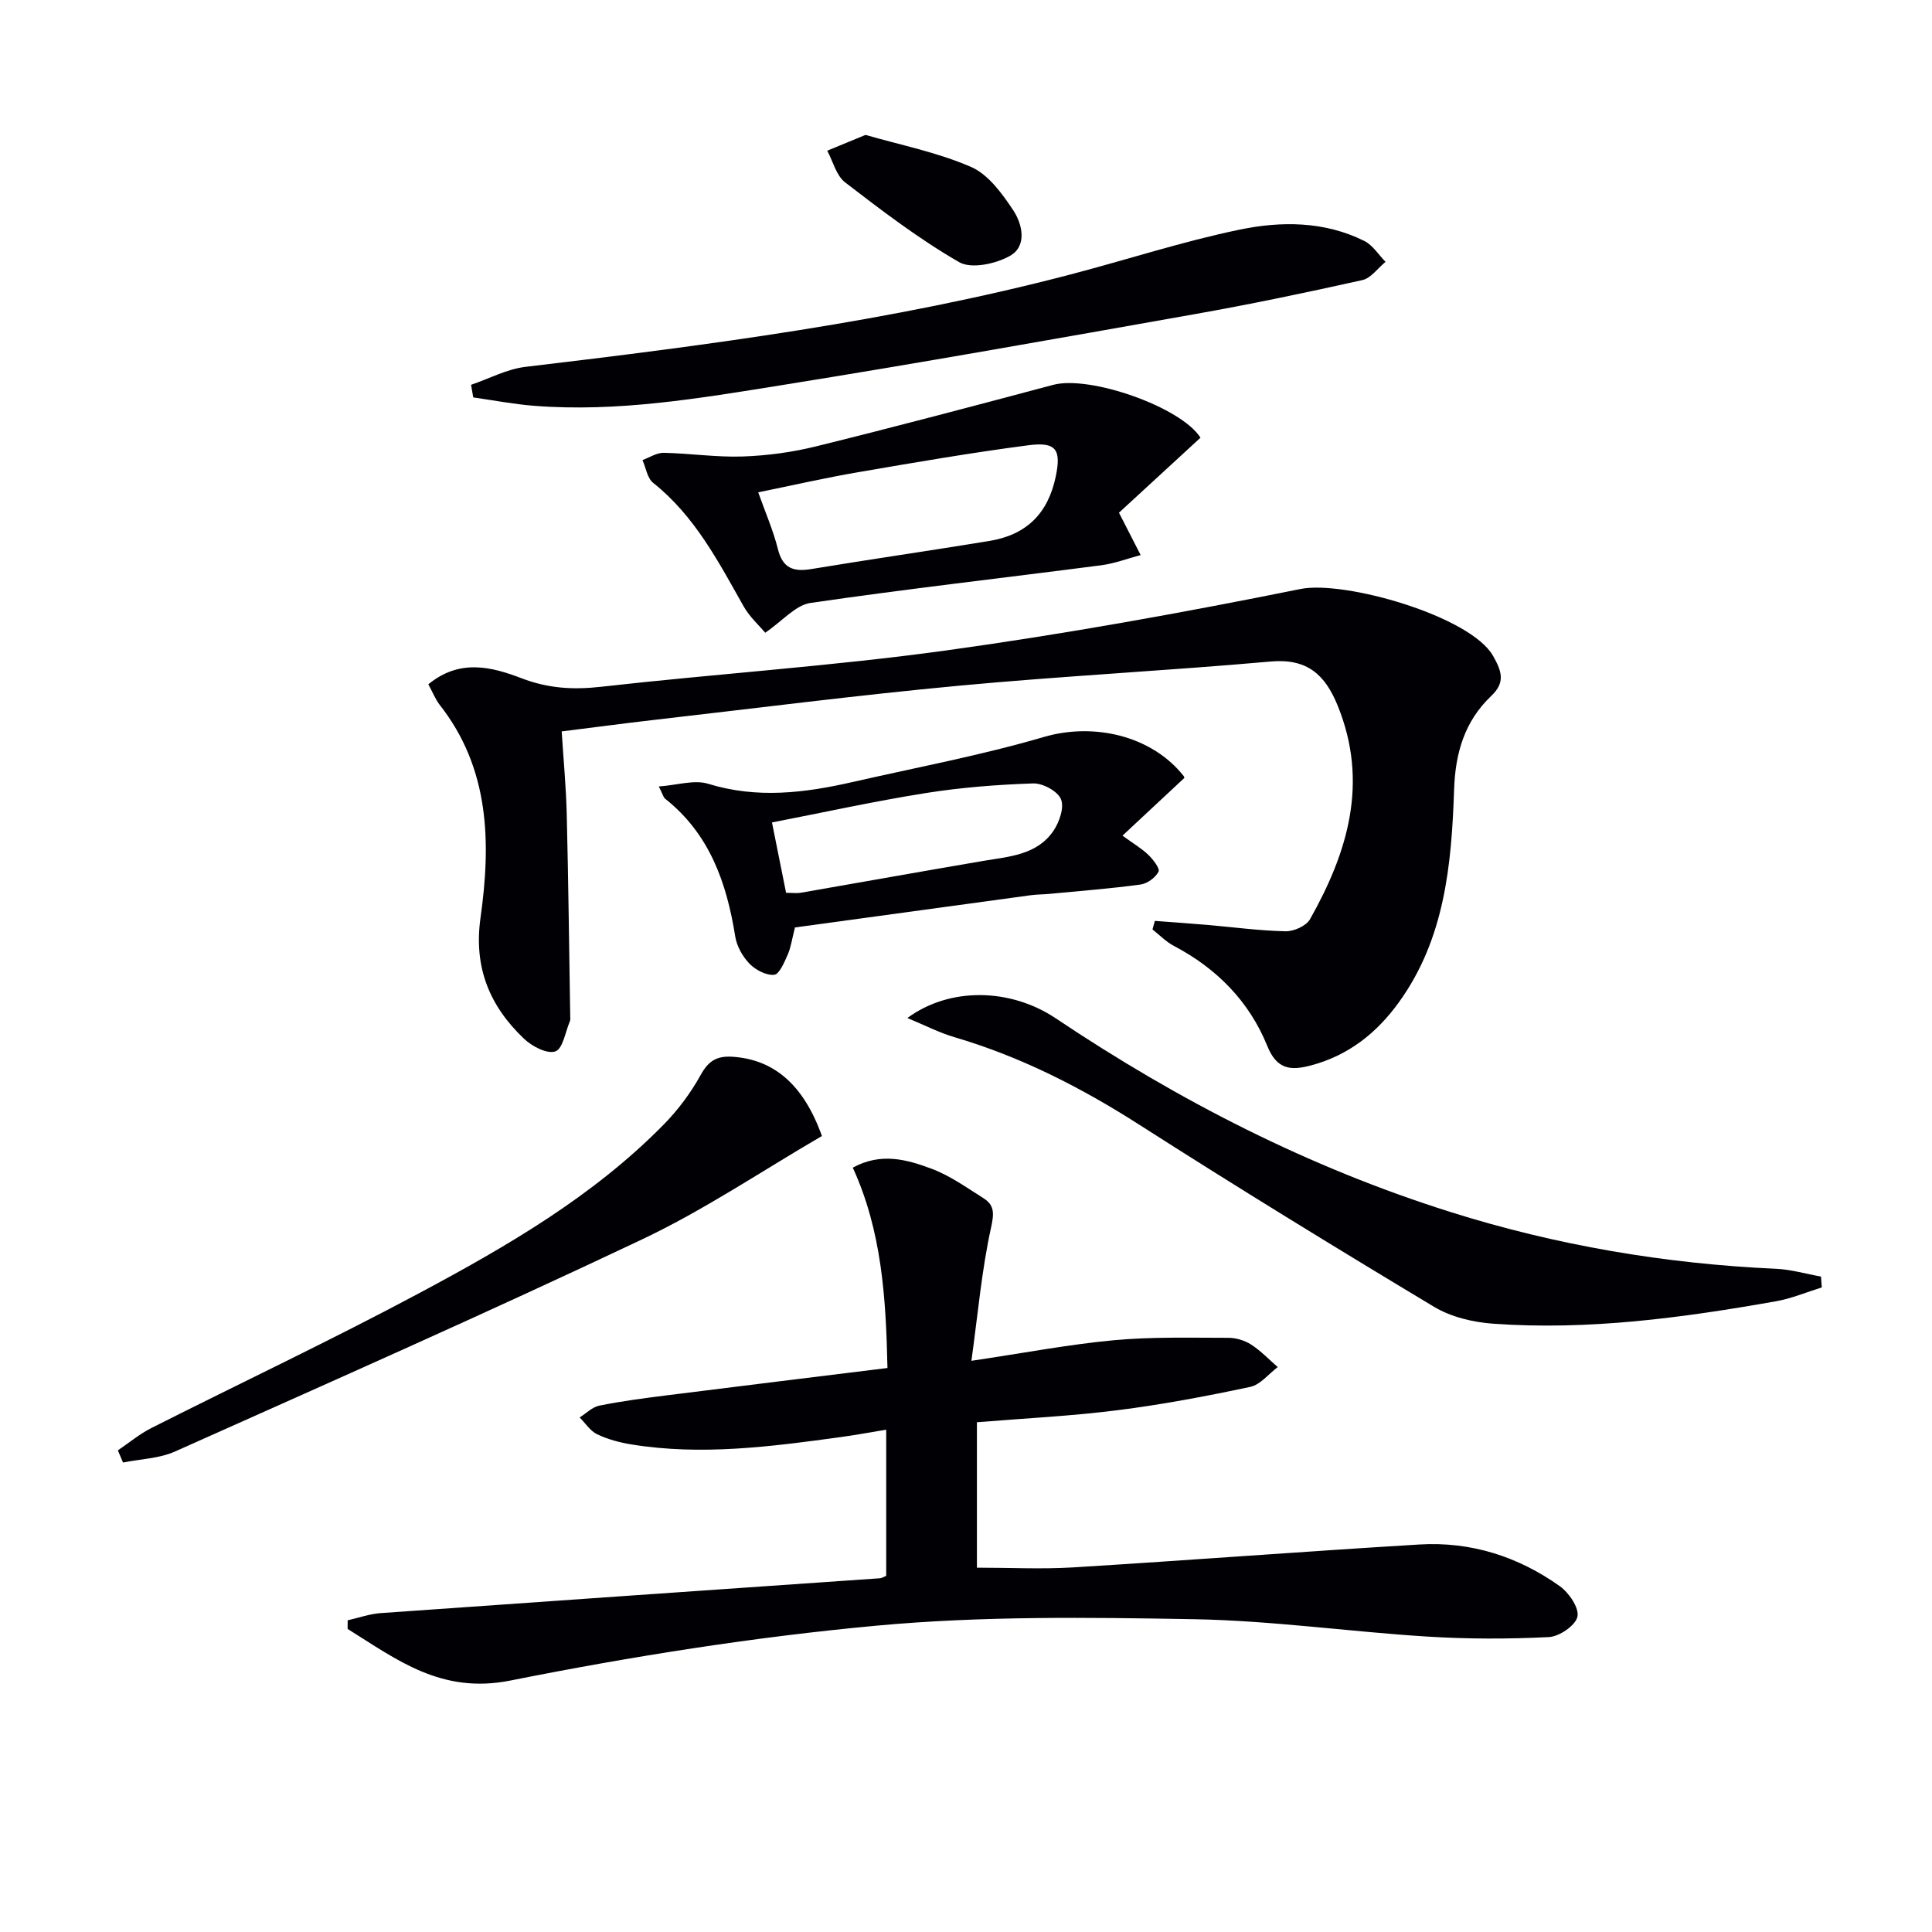
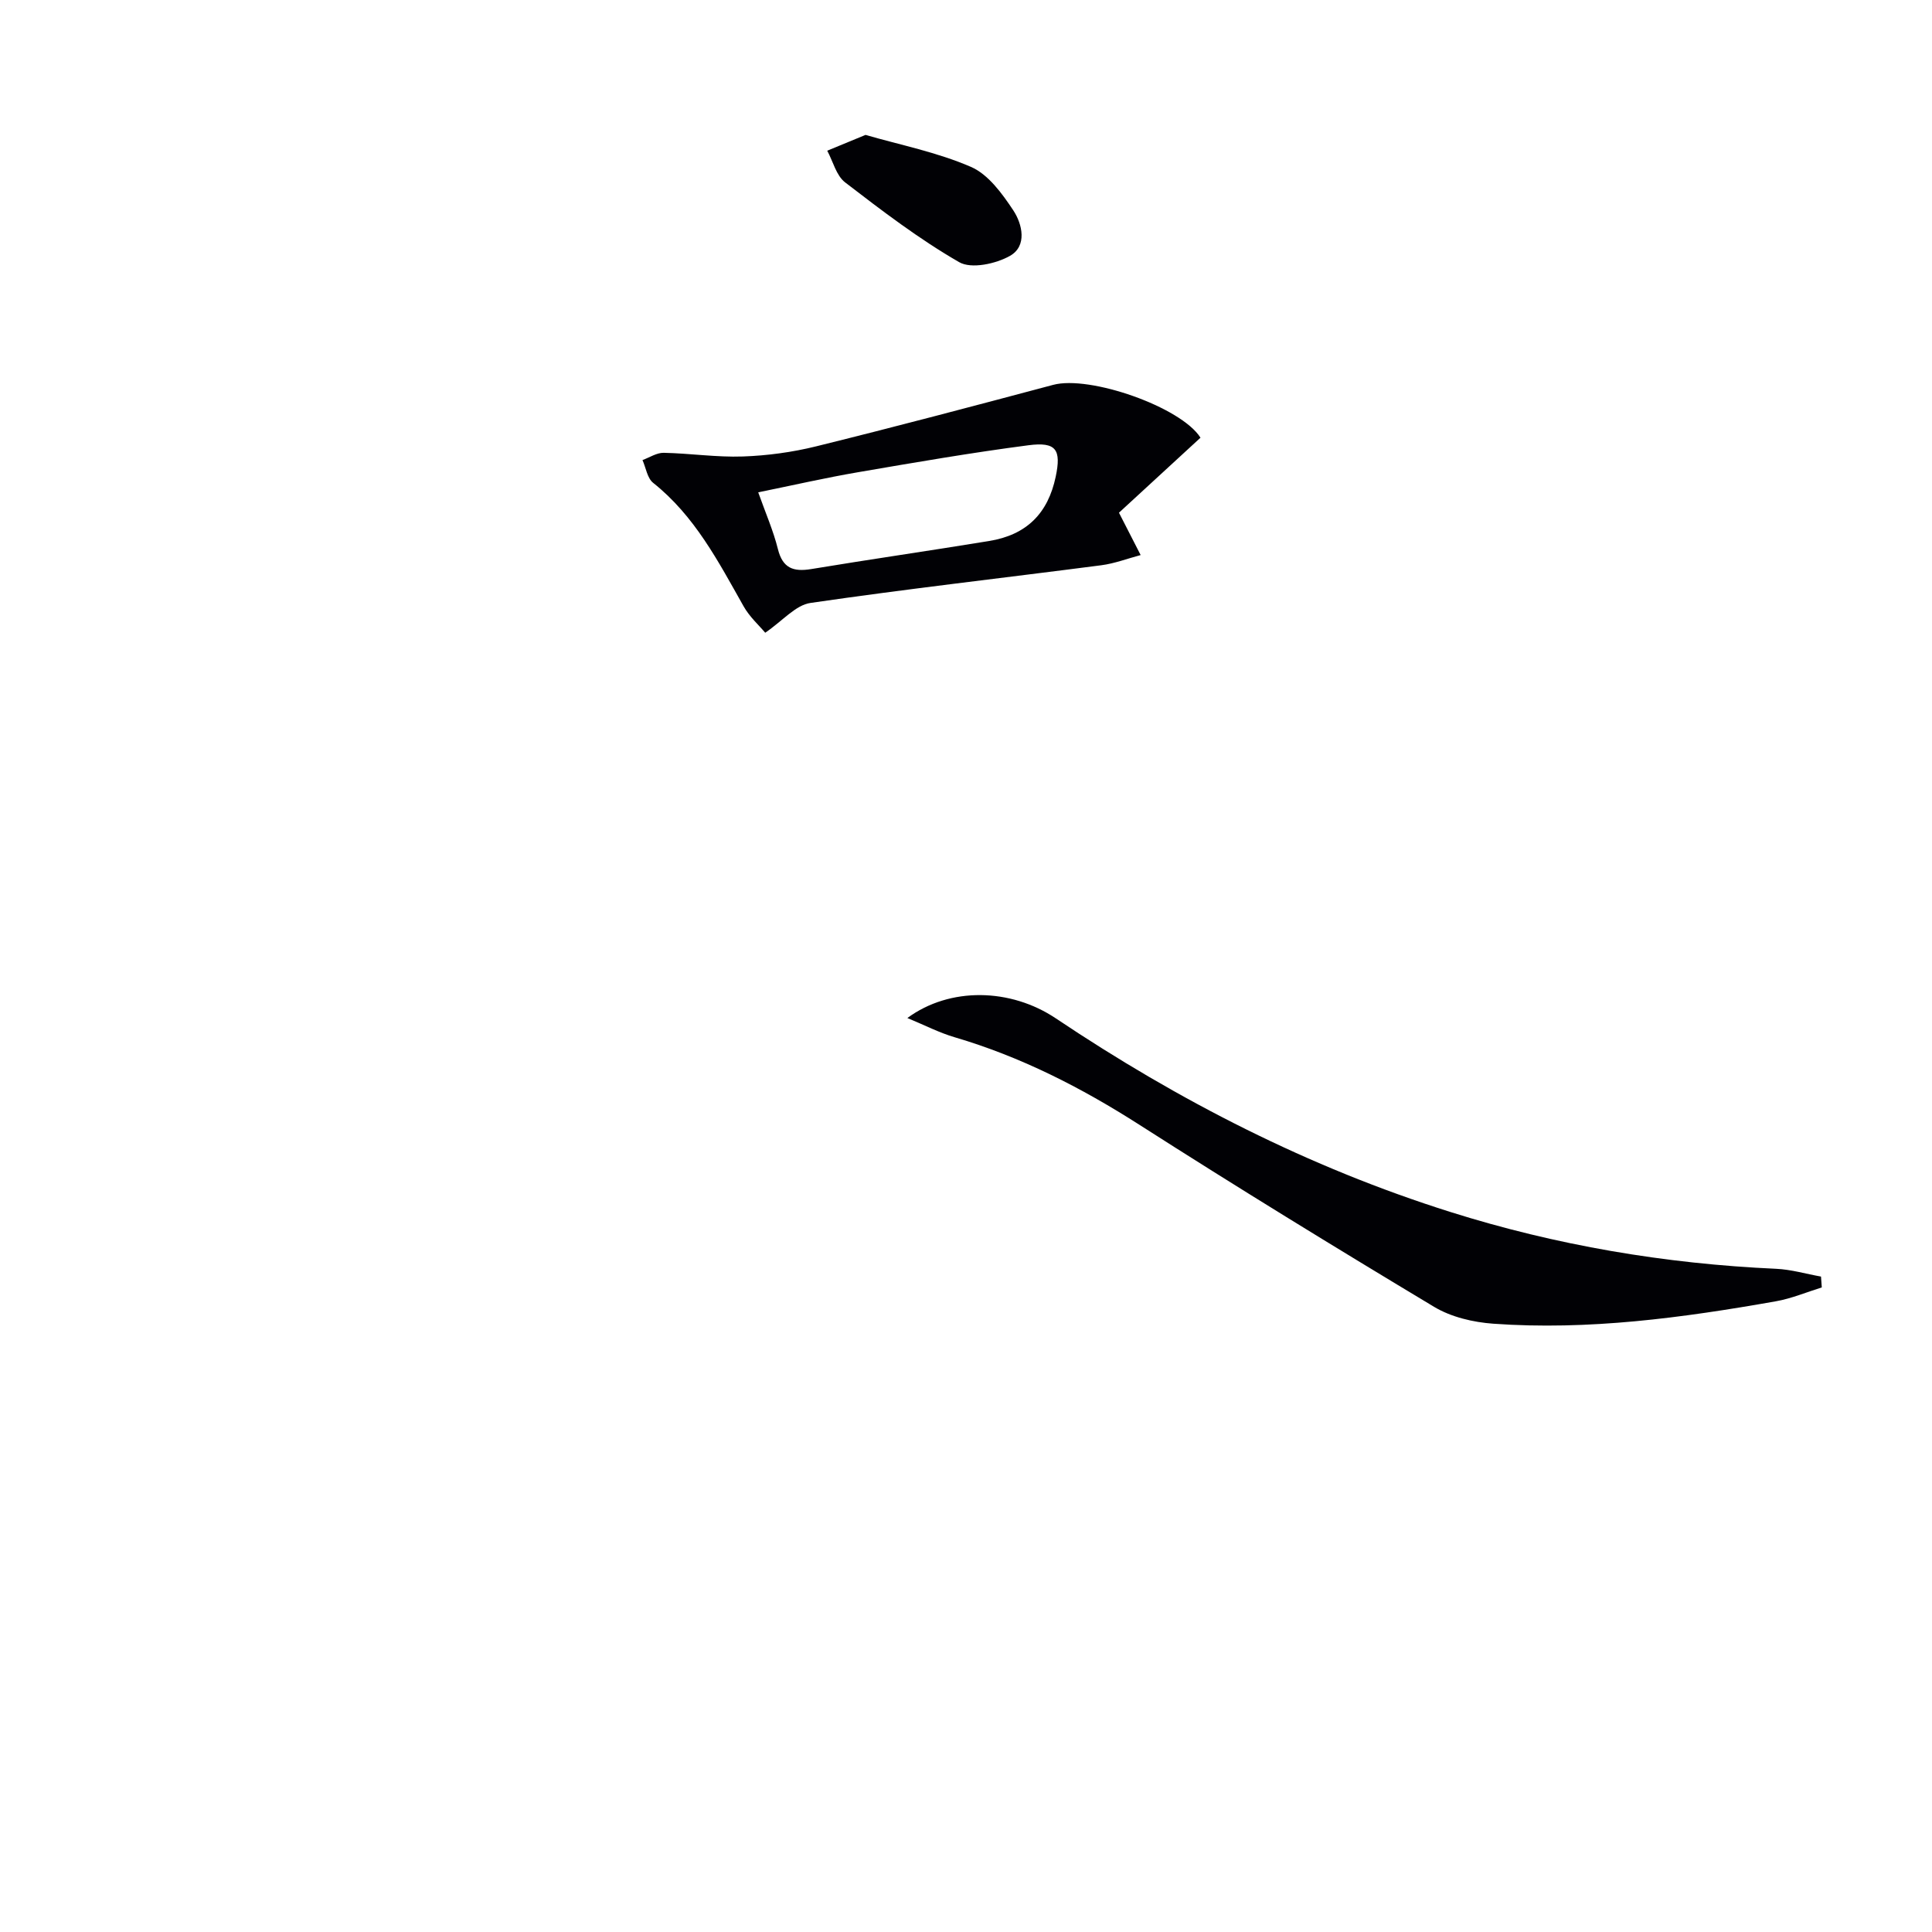
<svg xmlns="http://www.w3.org/2000/svg" enable-background="new 0 0 400 400" viewBox="0 0 400 400">
  <g fill="#010105">
-     <path d="m202.26 294.46v30.11c6.78 0 13.4.34 19.97-.06 23.89-1.47 47.77-3.3 71.66-4.74 10.63-.64 20.43 2.49 29.06 8.64 1.89 1.35 4.04 4.51 3.64 6.31-.4 1.82-3.75 4.11-5.9 4.22-8.41.42-16.88.42-25.28-.11-16.08-1.01-32.12-3.3-48.2-3.59-21.92-.39-43.99-.68-65.77 1.34-25.41 2.35-50.75 6.37-75.78 11.36-14.3 2.85-23.46-4.31-33.69-10.69 0-.59.01-1.18.01-1.78 2.26-.51 4.5-1.32 6.79-1.49 34.48-2.45 68.97-4.82 103.45-7.22.31-.02.6-.23 1.26-.5 0-9.77 0-19.69 0-30.26-3.22.53-6.37 1.12-9.54 1.55-14.34 1.96-28.7 3.86-43.18 1.51-2.43-.39-4.9-1.05-7.11-2.1-1.44-.68-2.44-2.29-3.64-3.49 1.35-.85 2.61-2.16 4.08-2.45 4.55-.92 9.18-1.53 13.79-2.11 15.15-1.91 30.31-3.76 45.86-5.68-.31-14.58-1.19-28.4-7.18-41.48 5.85-3.21 11.22-1.67 16.27.21 3.82 1.42 7.28 3.9 10.78 6.11 2.37 1.5 2.2 3.27 1.55 6.22-1.9 8.65-2.67 17.55-4.04 27.45 10.86-1.61 20.13-3.39 29.49-4.26 7.86-.73 15.82-.5 23.73-.5 1.59 0 3.38.55 4.71 1.41 2 1.29 3.68 3.08 5.49 4.65-1.89 1.42-3.6 3.66-5.7 4.1-9.07 1.93-18.2 3.66-27.39 4.82-9.55 1.22-19.17 1.68-29.19 2.5z" />
-     <path d="m88.68 141.68c6.5-5.36 13.17-3.6 19.29-1.26 5.52 2.12 10.7 2.42 16.48 1.77 23.77-2.69 47.68-4.25 71.36-7.51 24.61-3.4 49.11-7.83 73.47-12.74 9.05-1.82 35.19 5.6 39.86 13.88 1.82 3.23 2.53 5.49-.39 8.26-5.5 5.23-7.44 11.78-7.69 19.32-.53 15.5-1.89 30.9-11.44 44.12-4.63 6.41-10.49 11.03-18.26 13.08-4.18 1.1-7.01.82-8.98-4.04-3.74-9.22-10.45-16.05-19.34-20.72-1.63-.85-2.96-2.26-4.43-3.41.16-.59.32-1.18.49-1.77 3.6.27 7.21.52 10.81.83 5.41.46 10.82 1.21 16.24 1.32 1.72.04 4.29-1.1 5.07-2.49 7.85-13.91 12.19-28.32 5.74-44.21-2.62-6.45-6.33-9.82-13.87-9.15-21.5 1.91-43.08 3-64.57 5.01-21.16 1.98-42.24 4.69-63.36 7.11-6.09.7-12.17 1.52-18.87 2.35.37 5.79.91 11.5 1.05 17.22.34 13.93.49 27.86.72 41.79.01.33.06.7-.07.99-.94 2.21-1.46 5.71-3.01 6.25-1.7.59-4.83-1.04-6.48-2.61-7.11-6.76-10.46-14.74-9.02-25.01 2.18-15.54 1.96-30.93-8.5-44.2-.87-1.15-1.41-2.57-2.3-4.18z" />
    <path d="m187.86 210.77c8.82-6.49 21.4-6.19 30.75.08 25.41 17.03 52.38 30.84 81.62 40.06 21.97 6.93 44.48 10.74 67.49 11.78 3.12.14 6.2 1.06 9.3 1.61.05.75.11 1.5.16 2.25-3.17.98-6.27 2.3-9.51 2.87-19.35 3.42-38.8 6.05-58.5 4.64-4.17-.3-8.72-1.37-12.25-3.49-20.52-12.32-40.93-24.84-61.09-37.74-12-7.67-24.47-14.04-38.15-18.07-3.19-.93-6.19-2.49-9.82-3.99z" />
    <path d="m158.43 131c-1.27-1.52-3.25-3.29-4.48-5.48-5.23-9.27-10.12-18.71-18.72-25.55-1.22-.97-1.5-3.12-2.21-4.72 1.47-.53 2.94-1.53 4.4-1.5 5.47.11 10.94.95 16.38.76 5.08-.18 10.24-.88 15.18-2.1 16.4-4.05 32.74-8.38 49.07-12.73 7.56-2.02 26.46 4.57 30.5 10.94-5.84 5.38-11.73 10.79-16.88 15.53 1.93 3.76 3.21 6.27 4.49 8.77-2.71.72-5.39 1.75-8.15 2.11-20.07 2.61-40.18 4.88-60.19 7.8-3.1.44-5.77 3.7-9.39 6.17zm-1.45-29.07c1.53 4.3 3.13 7.95 4.08 11.76.99 3.98 3.22 4.73 6.89 4.13 12.26-2.03 24.56-3.8 36.83-5.81 7.73-1.26 12.18-5.67 13.79-13.3 1.18-5.6.13-7.27-5.6-6.53-11.82 1.54-23.58 3.57-35.33 5.59-6.83 1.17-13.57 2.72-20.66 4.16z" />
-     <path d="m97.53 79.67c3.74-1.27 7.39-3.25 11.22-3.71 37.92-4.5 75.76-9.42 112.79-19.11 11.71-3.06 23.25-6.85 35.08-9.3 8.61-1.79 17.6-1.78 25.85 2.34 1.75.87 2.94 2.85 4.39 4.32-1.59 1.3-3.01 3.38-4.8 3.78-11.48 2.56-23 4.98-34.59 7.03-28.57 5.07-57.14 10.16-85.8 14.75-16.87 2.7-33.82 5.6-51.05 4.25-4.23-.33-8.43-1.14-12.64-1.74-.15-.86-.3-1.74-.45-2.61z" />
-     <path d="m24.4 300.28c2.31-1.56 4.48-3.38 6.95-4.63 18.53-9.36 37.32-18.22 55.62-28.01 18.05-9.65 35.82-19.96 50.37-34.74 3-3.04 5.66-6.6 7.72-10.33 1.62-2.93 3.33-3.99 6.6-3.78 8.46.55 14.67 5.65 18.51 16.41-12.27 7.13-24.29 15.27-37.25 21.41-31.98 15.15-64.36 29.46-96.67 43.9-3.28 1.47-7.17 1.56-10.78 2.29-.36-.84-.72-1.68-1.07-2.52z" />
-     <path d="m164.59 192.02c-.63 2.46-.85 4.16-1.51 5.65-.7 1.57-1.73 4.05-2.8 4.15-1.65.15-3.86-1-5.11-2.3-1.43-1.48-2.63-3.63-2.95-5.64-1.77-11.12-5.31-21.24-14.53-28.53-.34-.27-.45-.84-1.29-2.52 3.8-.27 7.34-1.45 10.24-.55 10.08 3.11 19.92 1.9 29.83-.36 13.23-3.02 26.62-5.52 39.62-9.33 10.21-3 22.25-.4 28.97 8.07.1.12.12.31.15.4-4.16 3.88-8.31 7.75-12.81 11.95 2.24 1.64 3.96 2.64 5.35 3.98.99.96 2.45 2.83 2.11 3.48-.63 1.23-2.32 2.47-3.71 2.66-6.24.85-12.53 1.33-18.8 1.93-1.32.13-2.66.11-3.98.29-16.25 2.21-32.48 4.44-48.78 6.67zm-1.84-7.17c1.44 0 2.28.12 3.07-.02 12.57-2.18 25.12-4.44 37.7-6.58 5.4-.92 11.15-1.2 14.58-6.23 1.23-1.81 2.28-4.85 1.56-6.56-.69-1.66-3.78-3.33-5.76-3.26-7.44.25-14.91.83-22.26 2-10.56 1.68-21.02 3.98-31.81 6.08 1.05 5.24 1.96 9.76 2.92 14.57z" />
+     <path d="m24.4 300.28z" />
    <path d="m179.2 27.93c7.13 2.07 14.81 3.58 21.82 6.62 3.59 1.55 6.47 5.53 8.77 9 1.89 2.86 2.91 7.39-.68 9.42-2.93 1.66-8.01 2.76-10.52 1.31-8.3-4.78-16-10.66-23.62-16.52-1.83-1.41-2.5-4.33-3.7-6.56 2.35-.96 4.69-1.93 7.93-3.27z" />
  </g>
</svg>